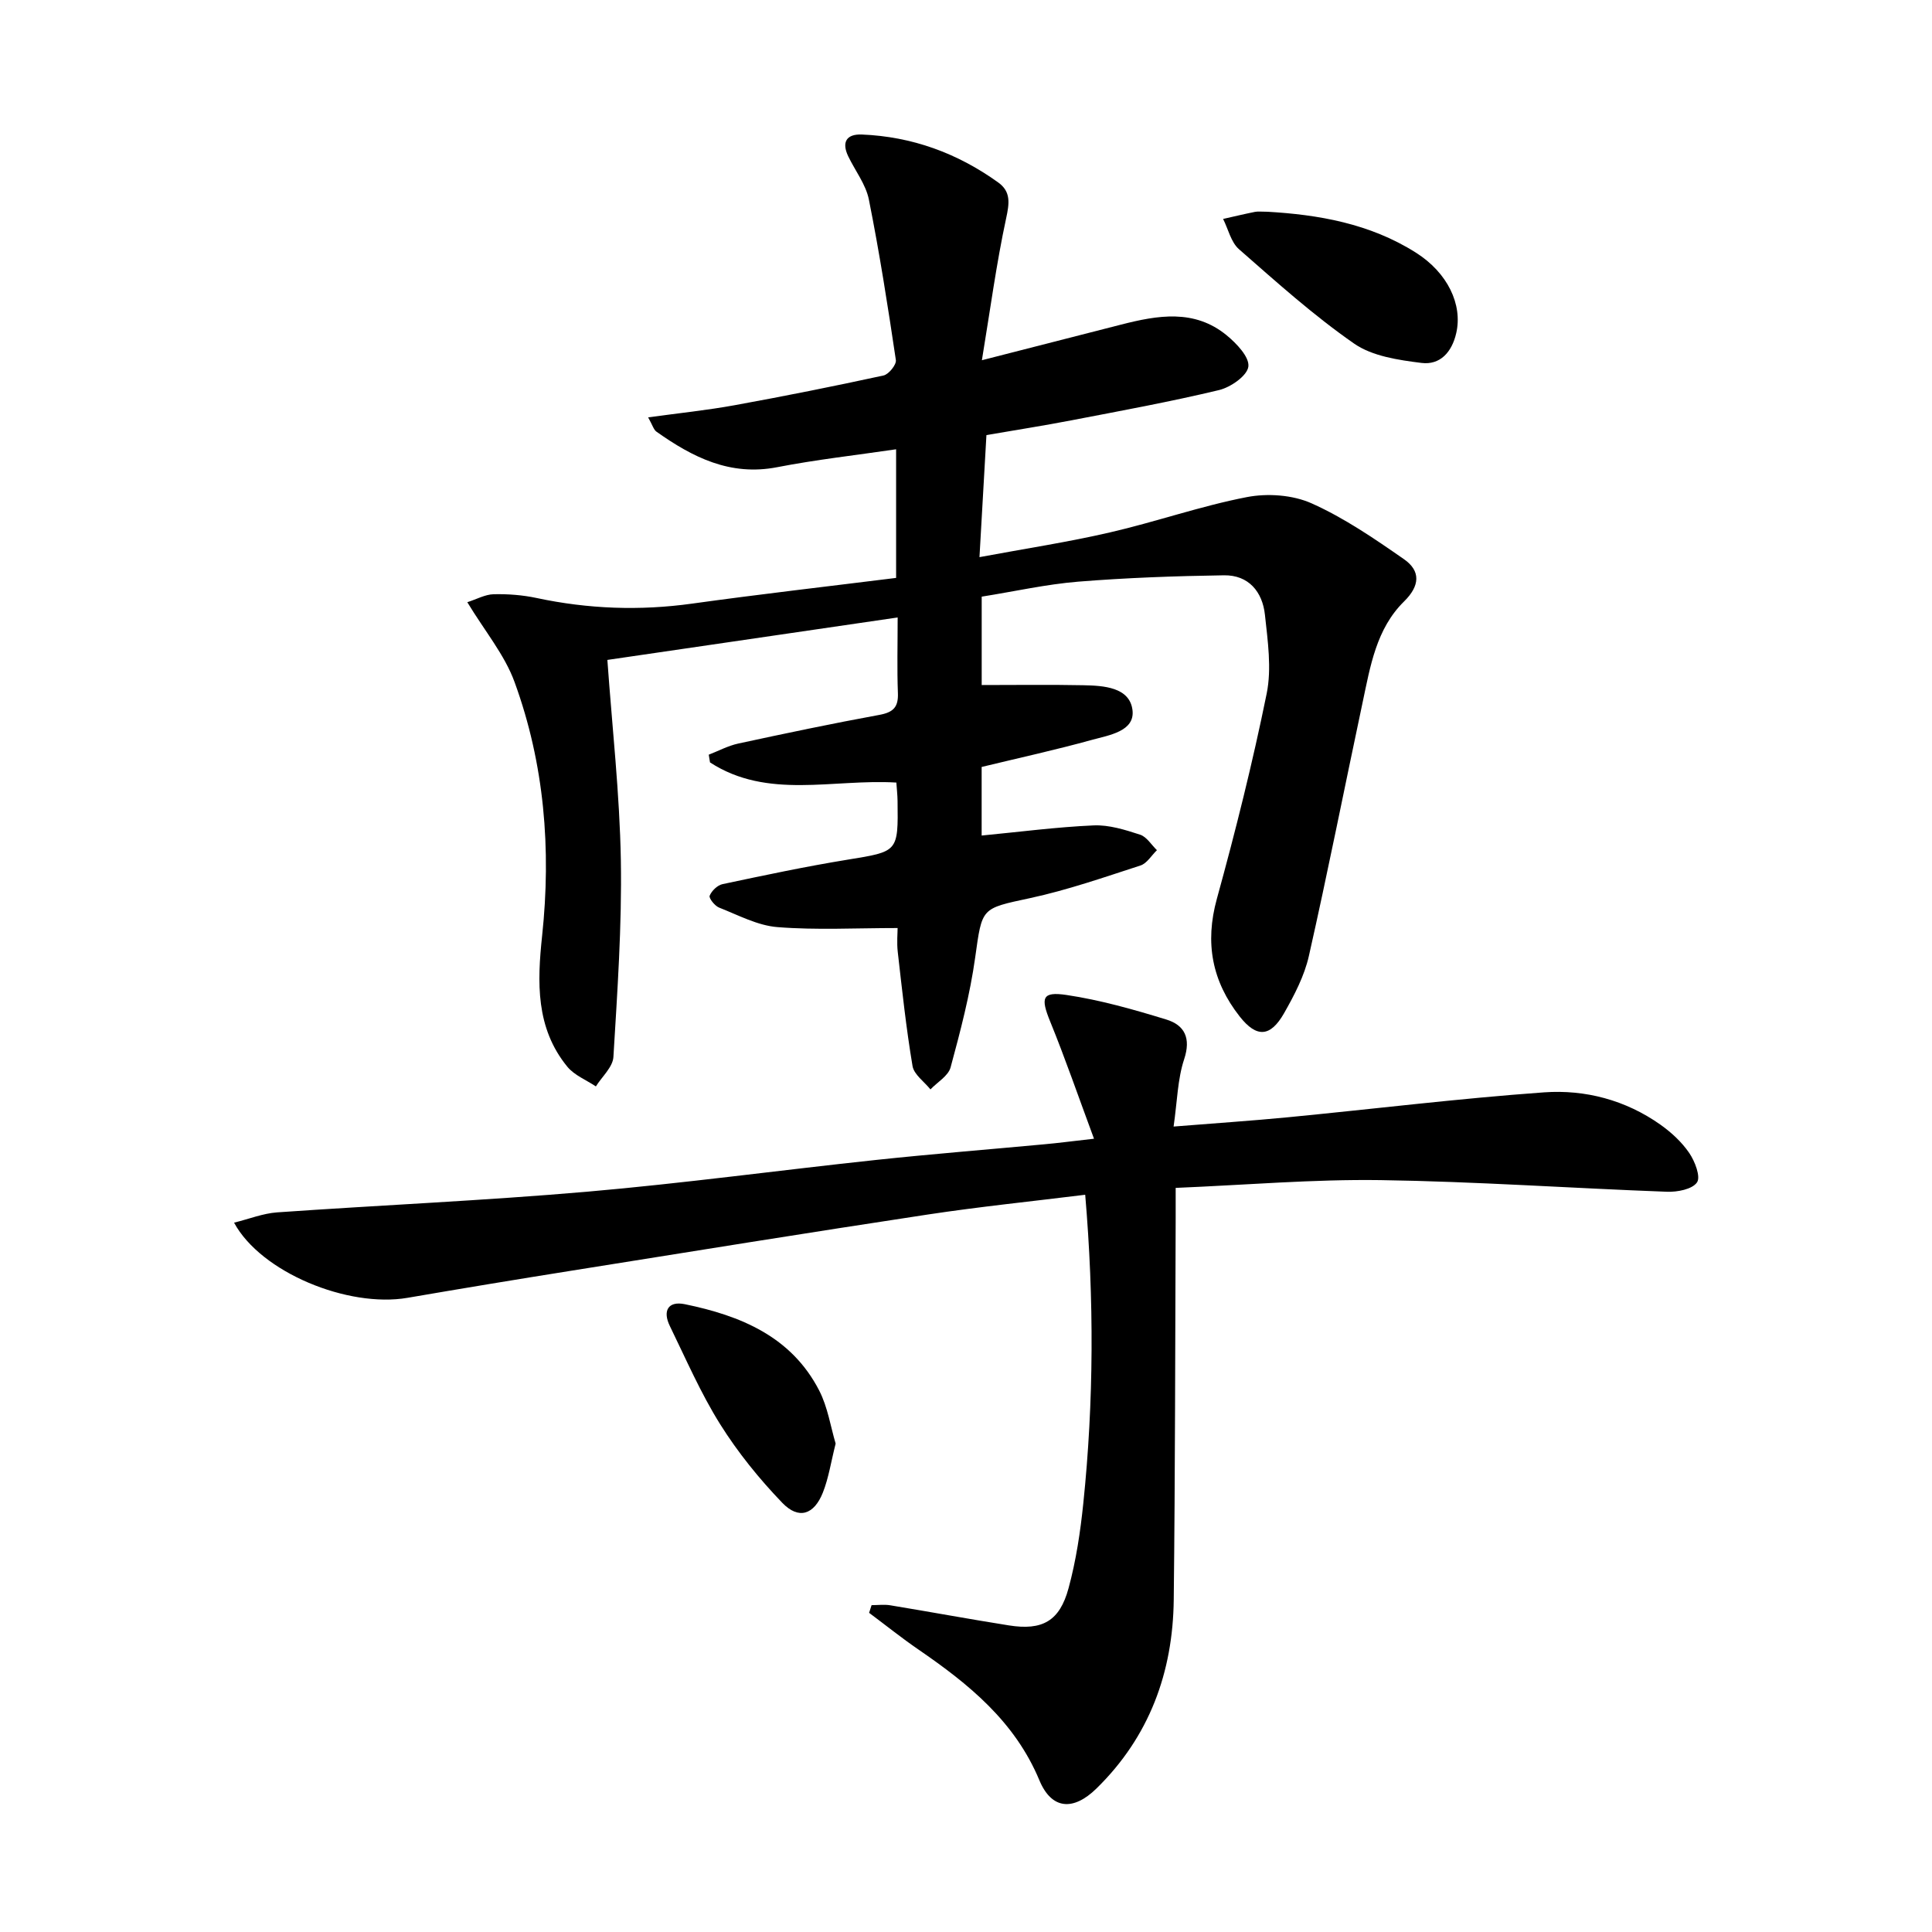
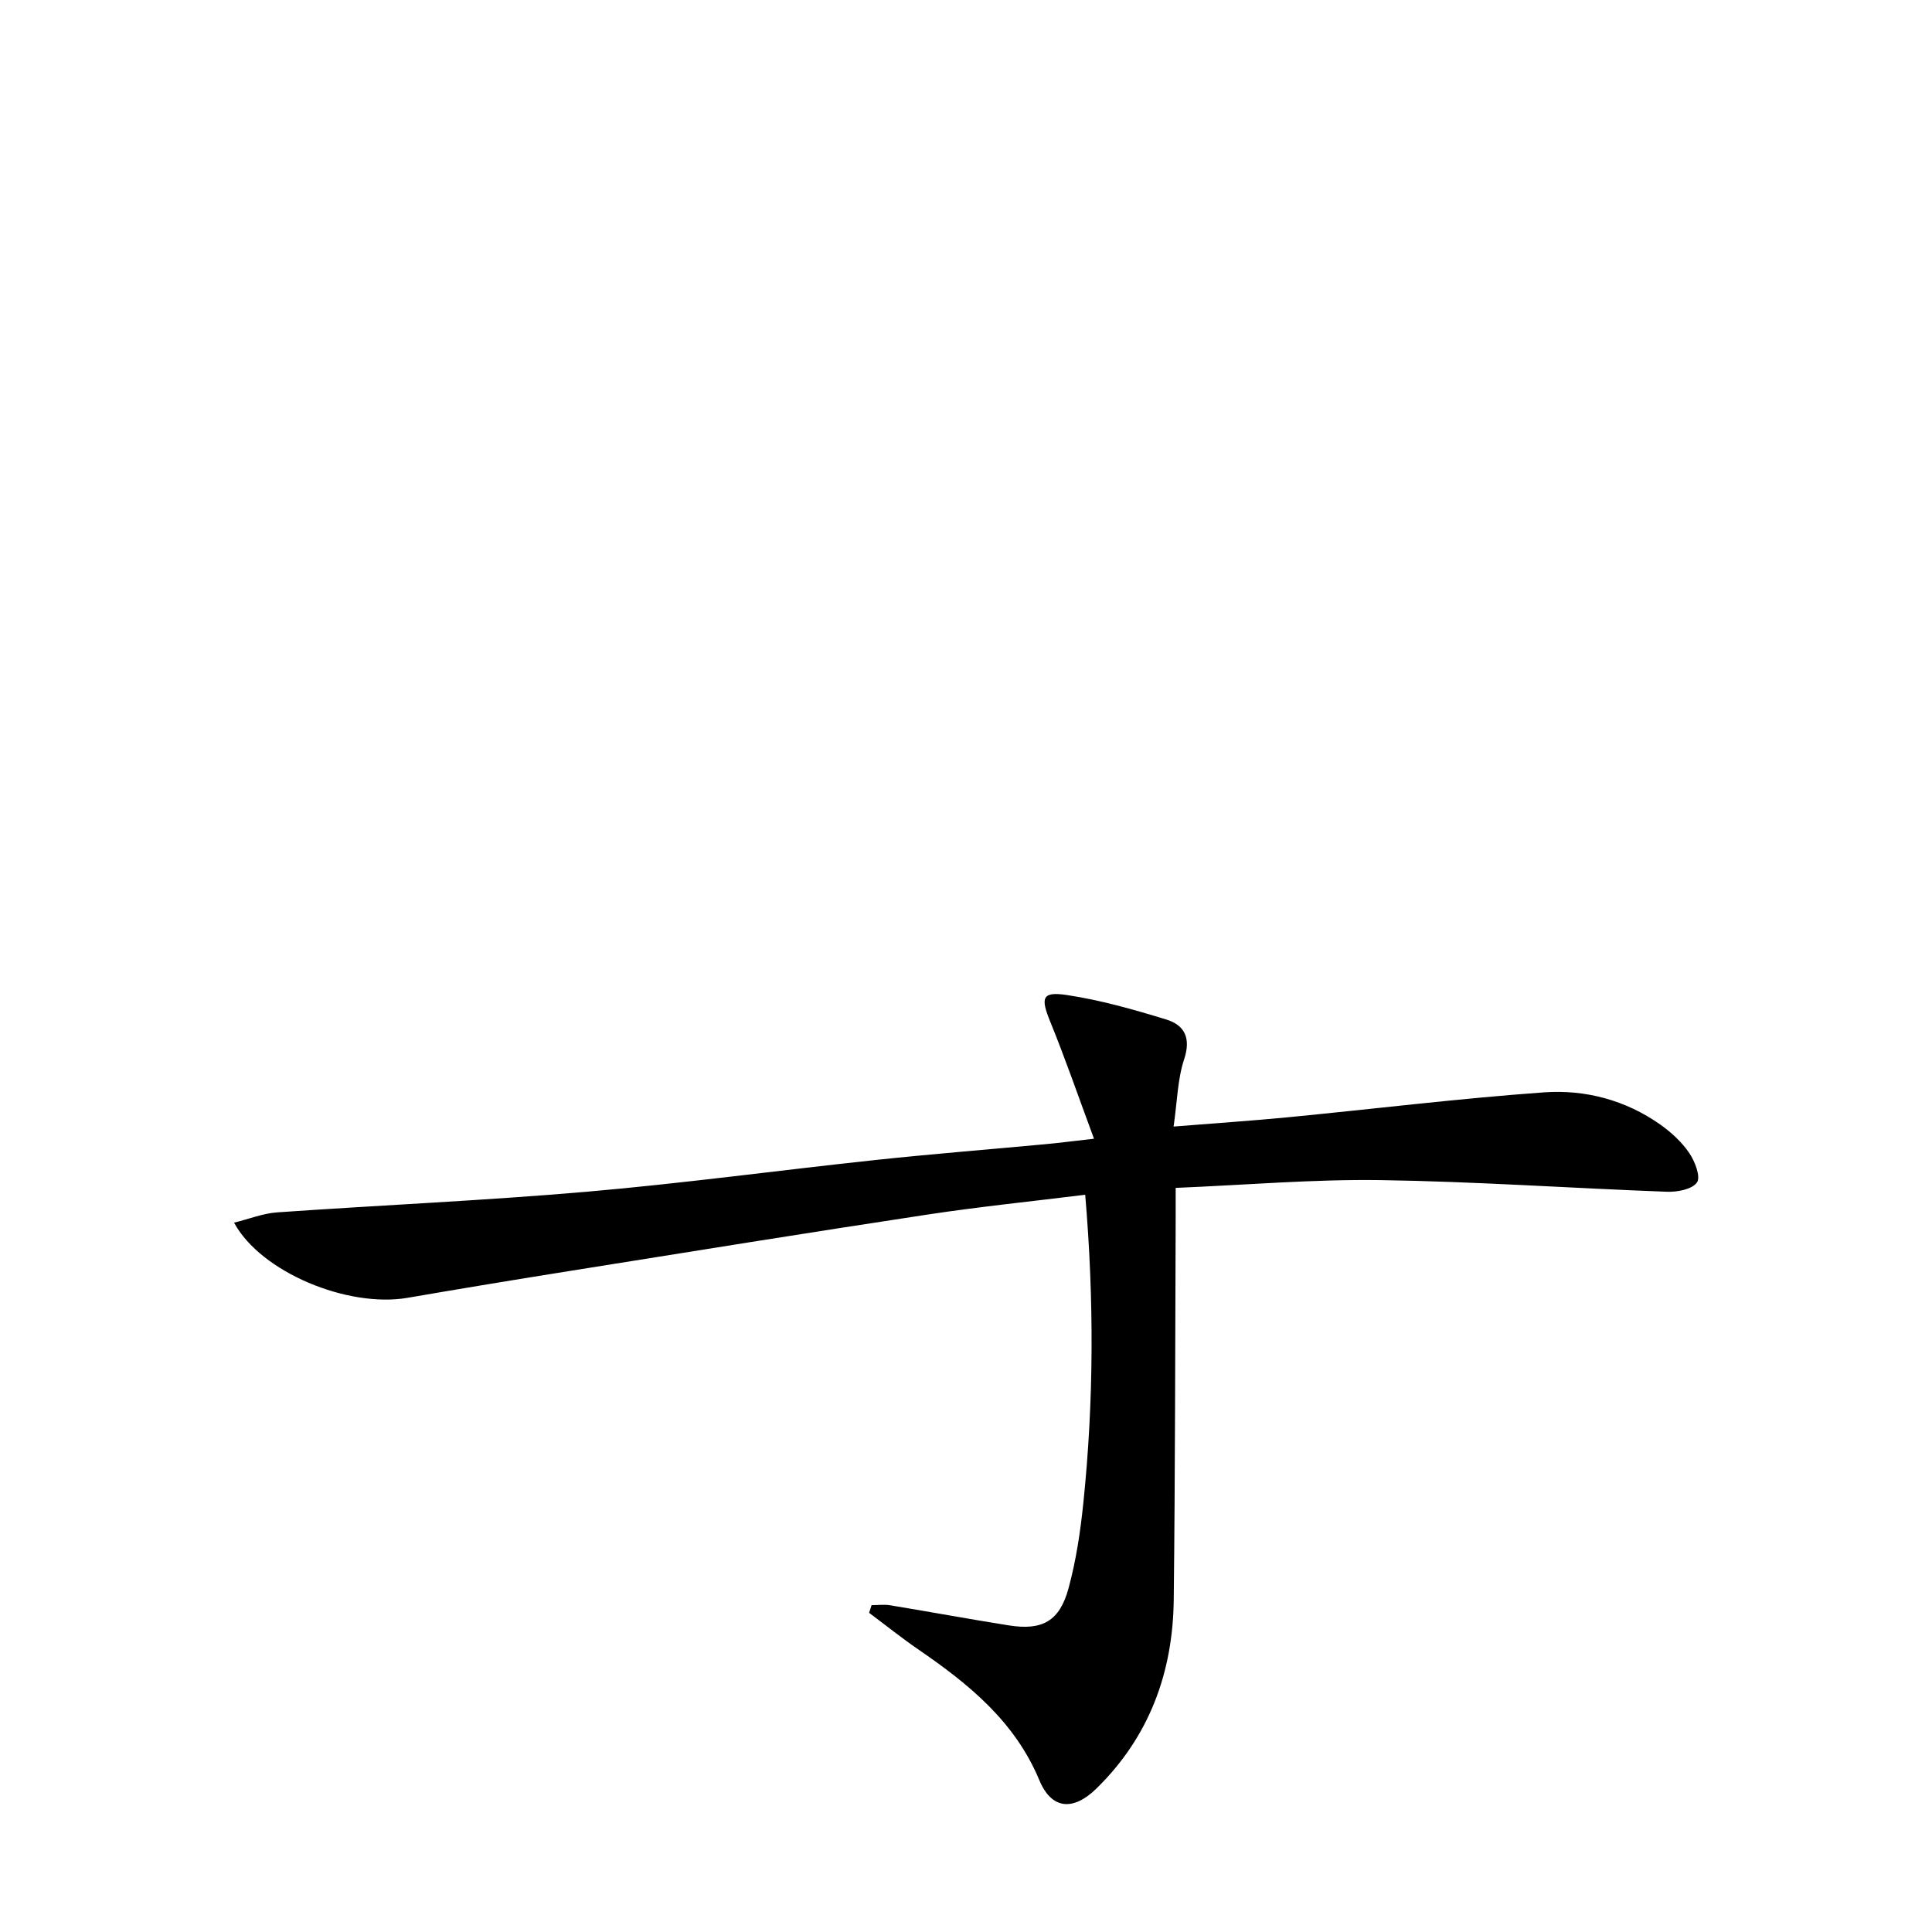
<svg xmlns="http://www.w3.org/2000/svg" enable-background="new 0 0 400 400" viewBox="0 0 400 400">
-   <path d="m203.25 123.53v18.3c7.19 0 14.11-.1 21.03.04 4.21.08 9.6.4 10.19 5.14.54 4.41-4.87 5.2-8.39 6.17-7.48 2.07-15.07 3.73-22.84 5.61v14.2c7.82-.75 15.49-1.76 23.19-2.1 3.18-.14 6.51.91 9.61 1.92 1.37.44 2.34 2.1 3.49 3.21-1.13 1.09-2.07 2.74-3.41 3.17-7.55 2.45-15.09 5.08-22.83 6.75-10.22 2.2-9.93 1.89-11.39 12.3-1.07 7.68-3.06 15.25-5.09 22.75-.48 1.77-2.73 3.05-4.17 4.56-1.29-1.61-3.41-3.07-3.71-4.84-1.32-7.83-2.16-15.73-3.06-23.63-.22-1.93-.03-3.92-.03-4.94-8.68 0-16.81.45-24.86-.19-4.12-.32-8.12-2.48-12.09-4.04-.9-.35-2.17-1.96-1.96-2.46.41-1.02 1.61-2.18 2.67-2.4 8.59-1.82 17.2-3.65 25.86-5.06 10.48-1.71 10.51-1.54 10.37-12.18-.02-1.29-.17-2.57-.25-3.79-13.15-.79-26.65 3.57-38.58-4.17-.09-.53-.17-1.07-.26-1.6 2.02-.78 3.98-1.84 6.08-2.3 9.72-2.1 19.46-4.15 29.24-5.94 2.89-.53 3.96-1.61 3.84-4.53-.19-4.96-.05-9.93-.05-15.64-20.33 2.97-40.09 5.86-60.1 8.79 1 14.04 2.55 27.74 2.79 41.46.23 13.57-.72 27.18-1.54 40.75-.13 2.1-2.37 4.07-3.63 6.09-2-1.34-4.46-2.3-5.92-4.09-6.56-8.02-6.23-17.5-5.21-27.09 1.91-17.92.48-35.6-5.71-52.55-2.05-5.63-6.15-10.52-9.78-16.52 1.97-.63 3.7-1.61 5.45-1.65 2.96-.07 6 .16 8.9.78 10.69 2.28 21.37 2.67 32.21 1.16 13.95-1.94 27.95-3.54 42.22-5.32 0-8.92 0-17.48 0-26.63-8.37 1.23-16.56 2.14-24.64 3.71-9.73 1.89-17.51-2.07-24.98-7.36-.58-.41-.8-1.33-1.72-2.96 6.41-.88 12.24-1.48 17.99-2.53 10.28-1.87 20.53-3.92 30.74-6.14 1.08-.23 2.7-2.24 2.56-3.19-1.65-11.11-3.39-22.23-5.59-33.24-.63-3.14-2.83-5.95-4.27-8.94-1.4-2.92-.4-4.64 2.8-4.52 10.41.42 19.81 3.86 28.24 9.92 2.68 1.92 2.32 4.33 1.64 7.48-2.01 9.32-3.27 18.81-5.01 29.33 10.6-2.71 19.7-5.04 28.8-7.37 7.58-1.94 15.2-3.28 21.89 2.22 2.04 1.68 4.73 4.5 4.48 6.47-.24 1.9-3.66 4.28-6.07 4.86-10.14 2.43-20.41 4.31-30.66 6.28-5.69 1.1-11.43 1.99-17.5 3.04-.47 8.28-.93 16.34-1.44 25.27 9.56-1.78 18.37-3.12 27.01-5.12 9.51-2.19 18.78-5.46 28.35-7.31 4.28-.83 9.5-.46 13.42 1.3 6.75 3.02 12.99 7.3 19.1 11.55 3.5 2.43 3.33 5.51.03 8.75-5.76 5.66-6.99 13.41-8.58 20.88-3.72 17.5-7.19 35.07-11.13 52.52-.93 4.13-3.01 8.11-5.13 11.84-2.85 5-5.7 5.13-9.19.7-5.72-7.28-7.26-15.22-4.73-24.38 3.87-14.04 7.41-28.2 10.31-42.47 1.06-5.21.22-10.92-.36-16.33-.51-4.76-3.38-8.25-8.49-8.17-10.08.15-20.17.51-30.21 1.32-6.59.54-13.09 2.01-19.94 3.1z" />
  <path d="m226.5 235.76c-3.29-8.88-5.97-16.66-9.07-24.26-2-4.91-1.72-6.26 3.39-5.5 6.98 1.04 13.87 3 20.65 5.08 3.79 1.16 5.15 3.85 3.69 8.24-1.36 4.12-1.42 8.67-2.18 13.92 8.55-.69 16.12-1.19 23.67-1.92 17.68-1.71 35.32-3.89 53.03-5.16 8.53-.61 16.89 1.6 24.08 6.68 2.27 1.61 4.44 3.61 5.99 5.89 1.17 1.72 2.4 4.93 1.59 6.08-.99 1.43-4.08 2.01-6.22 1.93-19.77-.73-39.52-2.12-59.29-2.41-13.93-.2-27.89 1.01-42.42 1.61 0 2.37.01 4.32 0 6.28-.11 26.33-.1 52.65-.4 78.98-.17 15.05-5.05 28.38-16.01 39.1-4.8 4.69-9.28 4.36-11.81-1.72-5.08-12.19-14.63-19.92-25.02-27.05-3.5-2.4-6.82-5.07-10.23-7.61.17-.53.34-1.06.51-1.59 1.29 0 2.62-.18 3.88.03 8.19 1.35 16.35 2.86 24.54 4.16 6.92 1.1 10.51-.86 12.36-7.69 1.56-5.73 2.45-11.7 3.06-17.62 2.18-21.05 2.24-42.14.39-63.85-11.04 1.37-21.87 2.47-32.63 4.1-24.61 3.73-49.19 7.7-73.78 11.63-11.31 1.8-22.61 3.67-33.9 5.61-12.32 2.12-30.34-5.26-35.91-15.56 3.12-.77 5.98-1.92 8.9-2.13 21.4-1.5 42.84-2.43 64.2-4.28 20.02-1.74 39.96-4.46 59.94-6.59 11.56-1.23 23.16-2.15 34.74-3.23 2.8-.25 5.56-.62 10.26-1.15z" />
-   <path d="m262.43 43.84c10.43.6 21.16 2.41 30.72 8.47 6.57 4.16 9.7 10.75 8.35 16.65-.91 3.99-3.37 6.66-7.2 6.18-4.78-.6-10.16-1.38-13.94-4-8.42-5.85-16.11-12.77-23.84-19.54-1.66-1.45-2.22-4.15-3.29-6.27 2.19-.49 4.37-1.02 6.58-1.46.64-.13 1.32-.03 2.62-.03z" />
-   <path d="m173.01 298.88c-.96 3.78-1.44 7.1-2.64 10.13-1.83 4.61-5.01 5.66-8.4 2.14-4.78-4.97-9.21-10.44-12.87-16.28-4.03-6.43-7.08-13.49-10.42-20.34-1.5-3.07-.42-5.23 3.11-4.51 11.52 2.37 22.06 6.68 27.82 17.88 1.77 3.45 2.36 7.49 3.4 10.98z" />
</svg>